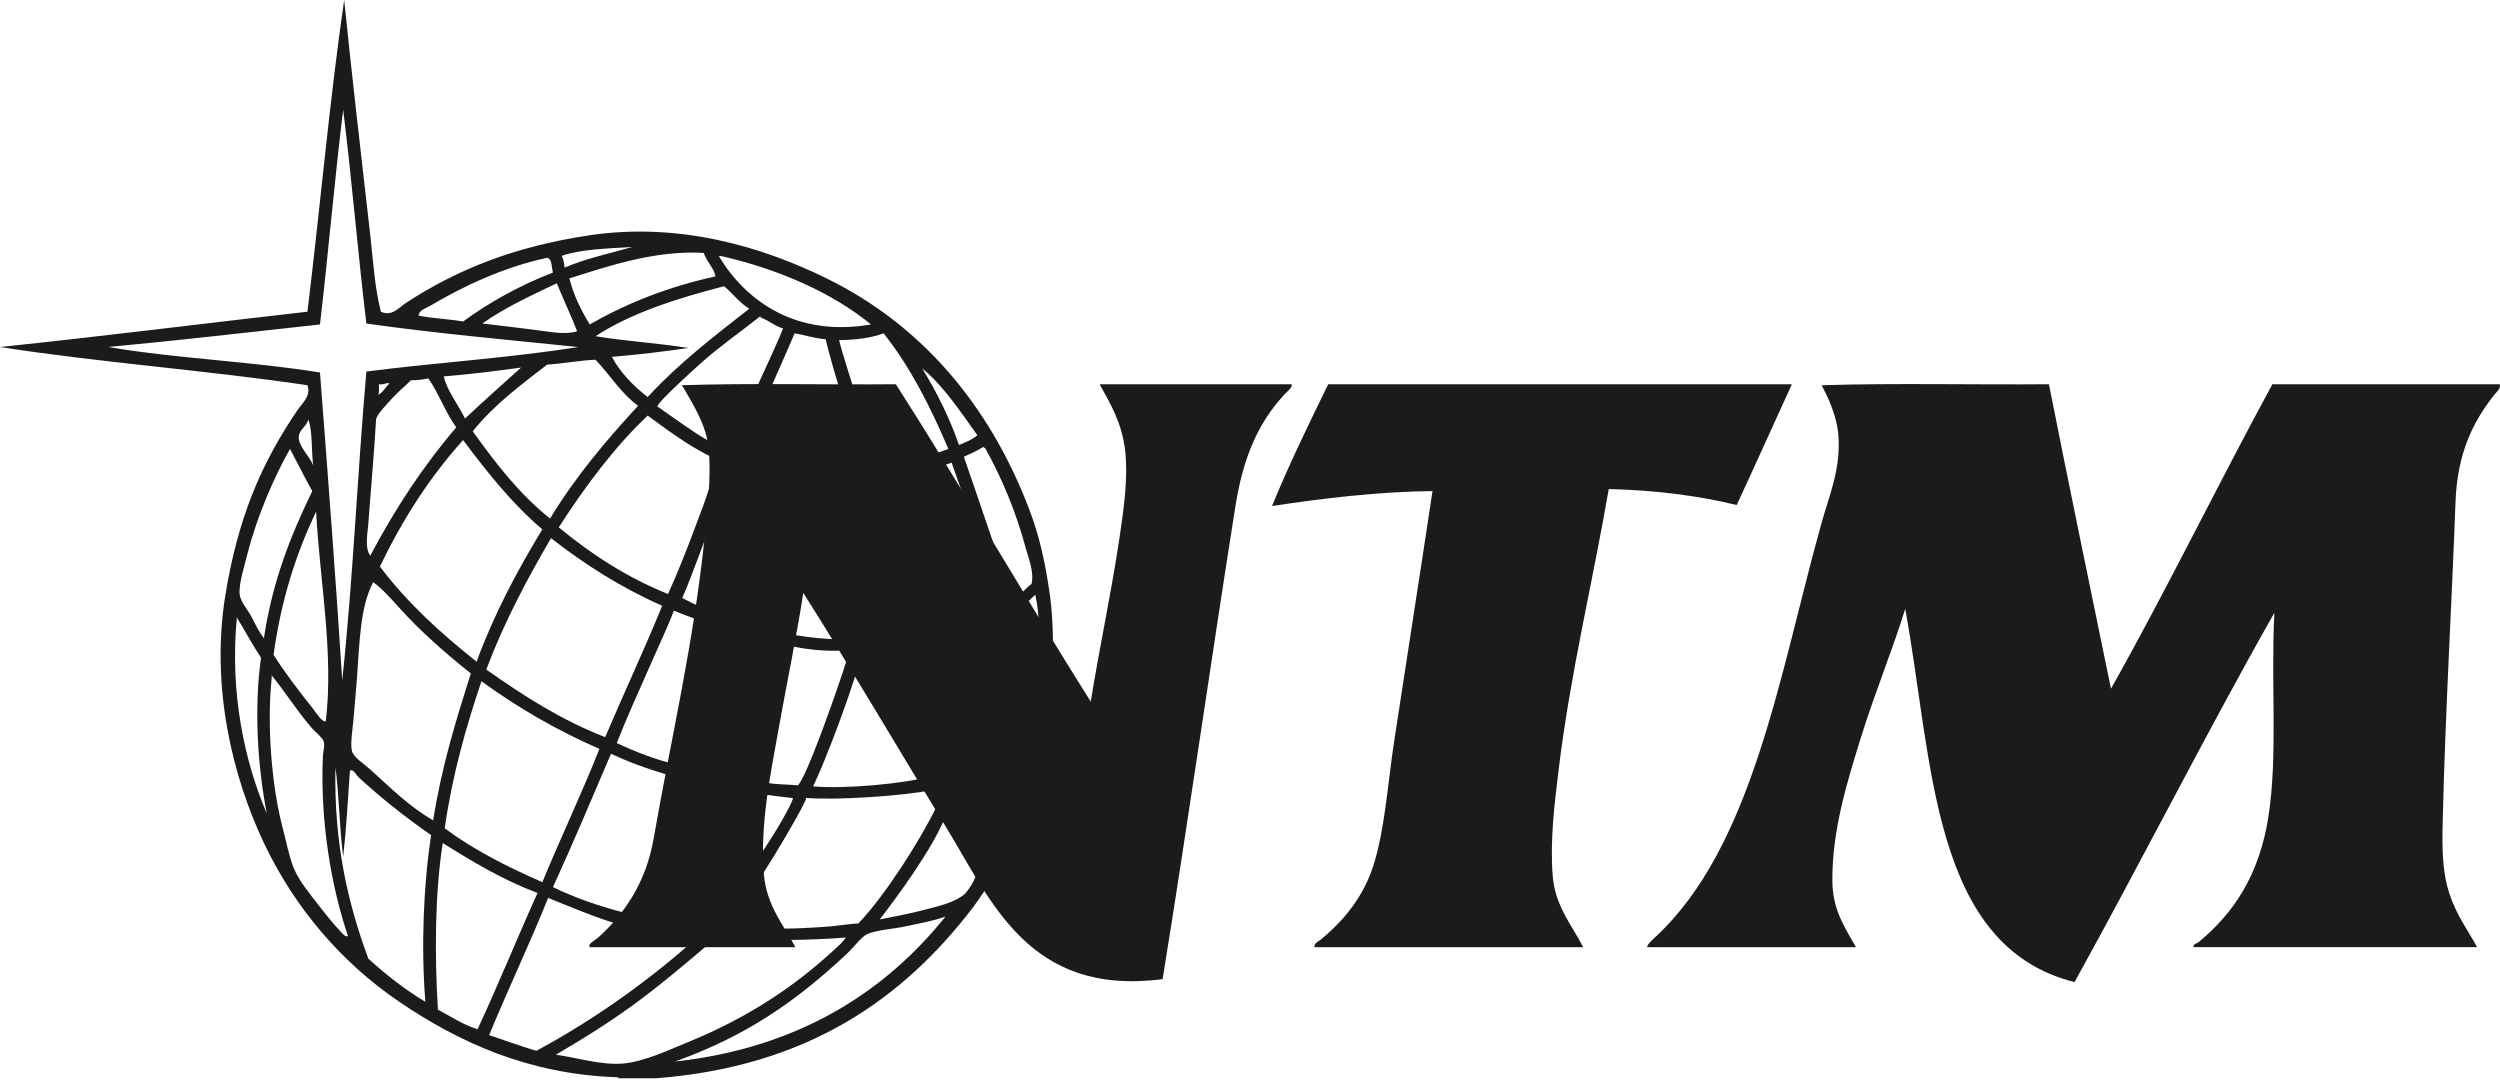
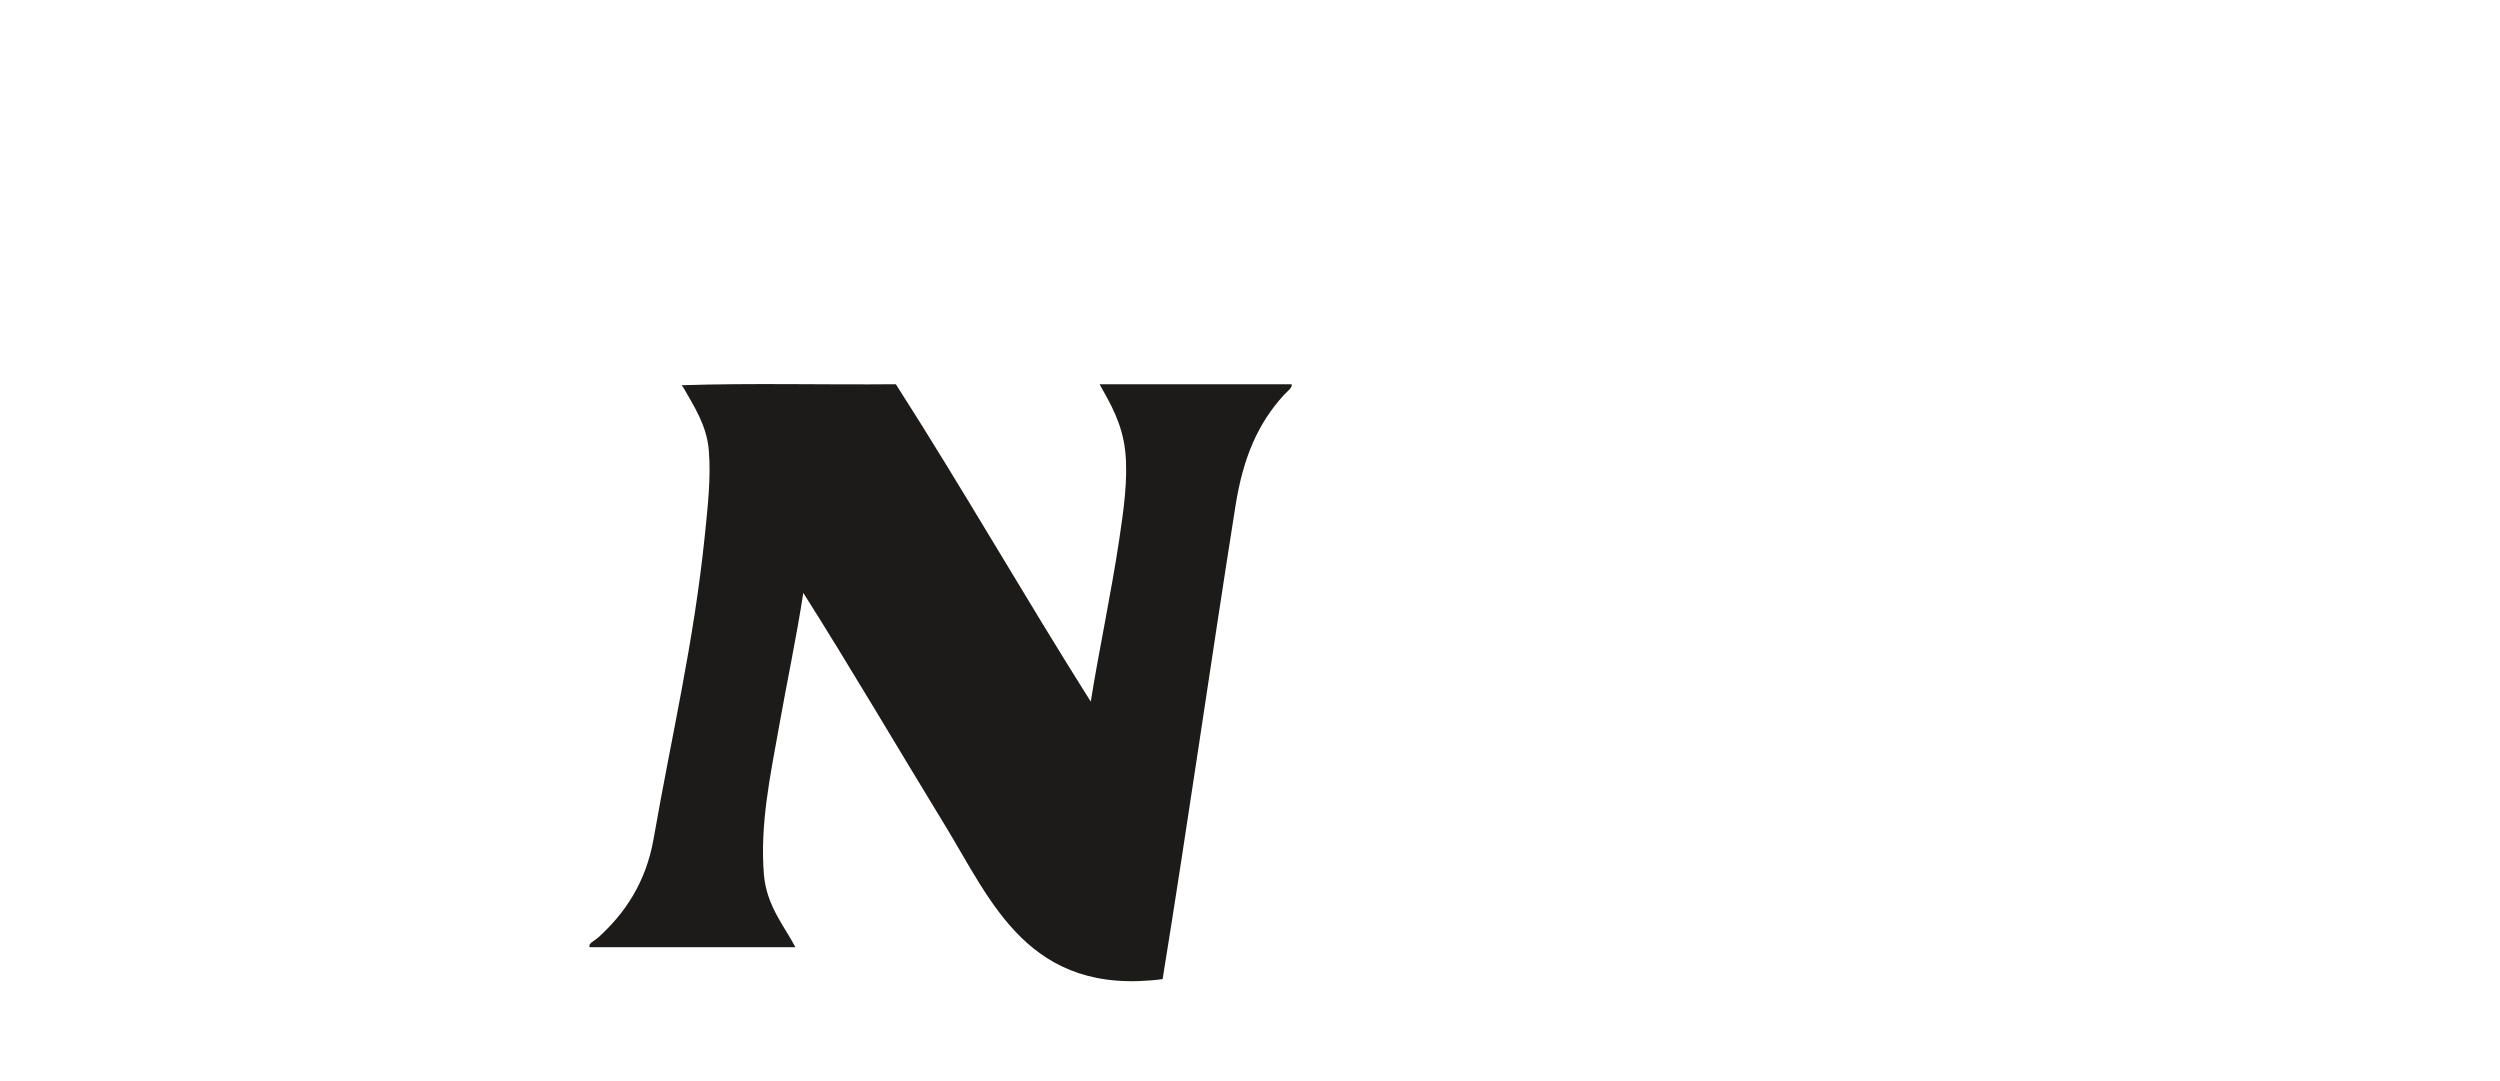
<svg xmlns="http://www.w3.org/2000/svg" version="1.1" id="Layer_1" x="0px" y="0px" viewBox="0 0 111 48" enable-background="new 0 0 111 48" xml:space="preserve">
-   <path fill="#1C1B1A" d="M31.771,41.656c-2.732,2.328-3.989,3.358-7.09,5.174c0.976,0.135,1.997,0.468,2.961,0.392  c0.942-0.075,2.023-0.591,2.919-0.957c2.622-1.072,4.724-2.454,6.568-4.179c0.156-0.146,0.228-0.188,0.429-0.46  C36.413,41.729,33.515,41.815,31.771,41.656 M40.219,41.128c-0.573,0.125-1.303,0.16-1.716,0.348  c-0.249,0.113-0.617,0.604-0.901,0.871c-2.266,2.12-4.469,3.654-7.64,4.787c5.501-0.602,9.354-3.108,12.018-6.441  C41.428,40.898,40.837,40.993,40.219,41.128 M24.338,39.866c-0.832,2.073-1.774,4.034-2.619,6.093  c0.699,0.234,1.378,0.488,2.103,0.697c2.106-1.145,4.612-2.769,7.15-5.048c-1.251-0.113-2.608-0.361-3.457-0.564  C26.8,40.885,24.99,40.132,24.338,39.866 M19.445,44.827c0.573,0.304,1.091,0.664,1.76,0.871c0.921-1.982,1.758-4.049,2.66-6.049  c-1.551-0.588-2.891-1.391-4.206-2.219C19.313,39.621,19.29,42.39,19.445,44.827 M39.06,40.823c0.669-0.129,1.373-0.265,2.017-0.435  c0.646-0.17,1.308-0.315,1.76-0.696c0.242-0.266,0.577-0.787,0.6-1.309c-0.186-0.889-1.072-1.515-1.498-2.04  C41.38,37.703,39.902,39.733,39.06,40.823 M41.269,35.097c-1.095,0.227-4.098,0.448-5.471,0.33  c-0.054,0.377-2.753,4.868-3.061,4.929c-0.363,0.074,1.054,0.678,1.579,0.839c0.311,0.094,2.204-0.029,2.598-0.067  c0.419-0.041,0.786-0.105,1.201-0.13c1.174-1.233,2.696-3.602,3.488-5.221C41.247,35.52,41.836,34.979,41.269,35.097 M16.354,42.564  c0.779,0.704,1.601,1.365,2.532,1.915c-0.196-2.448-0.082-5.217,0.257-7.399c-1.092-0.753-2.278-1.693-3.219-2.568  c-0.113-0.104-0.212-0.362-0.387-0.304c-0.091,1.285-0.16,2.594-0.3,3.83c-0.164-1.241-0.187-2.857-0.344-3.961  C14.822,37.472,15.46,40.147,16.354,42.564 M27.128,33.468c-0.848,1.985-1.686,3.977-2.576,5.919  c0.889,0.447,3.281,1.422,6.434,1.694c1.656-1.019,4.097-5.088,4.226-5.645C30.717,34.938,28.436,34.076,27.128,33.468   M36.104,34.915c1.347,0.124,4.047-0.113,5.12-0.43c-0.793-1.227-2.348-3.59-3.152-4.806C37.663,31.078,36.686,33.69,36.104,34.915   M19.745,36.776c1.286,0.959,2.778,1.71,4.335,2.393c0.822-1.996,1.736-3.898,2.533-5.919c-1.911-0.834-3.646-1.844-5.237-3.003  C20.691,32.281,20.086,34.394,19.745,36.776 M12.062,30.117c-0.222,2.133,0.015,4.831,0.472,6.572  c0.178,0.677,0.305,1.371,0.515,1.871c0.242,0.575,0.742,1.171,1.116,1.654c0.3,0.389,0.641,0.809,0.944,1.132  c0.074,0.078,0.211,0.267,0.344,0.218c-0.749-2.195-1.247-5.143-1.116-8.008c0.009-0.194,0.089-0.418,0.043-0.609  c-0.051-0.206-0.365-0.417-0.601-0.697c-0.629-0.744-1.233-1.688-1.716-2.263V30.117z M33.243,34.145  c0.268,0.77,1.274,0.635,2.19,0.725c0.198-0.263,0.344-0.622,0.493-0.967c0.481-1.112,1.482-3.917,1.833-5.131  c-0.38,0.295-3.025,0.016-3.331-0.386C34.203,29.822,33.045,32.399,33.243,34.145 M11.847,36.123  c-0.401-2.019-0.579-4.674-0.257-6.921c-0.382-0.57-0.711-1.195-1.073-1.784C10.196,30.77,10.859,33.814,11.847,36.123   M27.385,32.99c0.56,0.27,2.125,0.951,2.93,0.951c0.306-1.553,4.036-5.448,1.99-6.052c-0.537-0.159-0.626-0.069-2.387-0.775  C29.711,27.753,28.176,30.977,27.385,32.99 M17.727,26.983c-0.363-0.404-0.853-0.941-1.159-1.132  c-0.589,1.132-0.597,2.638-0.729,4.396c-0.035,0.458-0.088,0.98-0.129,1.524c-0.04,0.531-0.167,1.234-0.085,1.567  c0.072,0.294,0.502,0.544,0.815,0.827c0.964,0.872,1.7,1.616,2.791,2.263c0.371-2.365,1.016-4.454,1.674-6.528  C19.783,29.009,18.661,28.023,17.727,26.983 M24.466,23.894c-1.07,1.83-2.078,3.725-2.876,5.832c1.621,1.143,3.295,2.23,5.28,3.003  c0.832-1.957,1.723-3.853,2.532-5.833C27.568,26.087,25.952,25.056,24.466,23.894 M12.147,29.072c0.492,0.79,1.152,1.644,1.717,2.35  c0.194,0.242,0.413,0.638,0.6,0.609c0.365-3.015-0.271-6.274-0.428-9.314C13.147,24.573,12.478,26.651,12.147,29.072 M10.988,24.589  c-0.15,0.592-0.404,1.376-0.344,1.829c0.042,0.306,0.349,0.644,0.516,0.957c0.181,0.34,0.335,0.685,0.558,0.958  c0.377-2.52,1.2-4.587,2.147-6.528c-0.342-0.611-0.656-1.25-0.988-1.872C12.19,21.138,11.413,22.911,10.988,24.589 M45.541,24.329  c-0.451-1.677-1.082-3.143-1.803-4.439c-0.043,0-0.051-0.036-0.085-0.044c-0.257,0.174-0.568,0.294-0.859,0.435  c0.397,1.124,1.627,4.773,1.895,5.544c0.262,0.755,0.339,0.054,0.156,0.793c-0.111,0.453,0.862-0.699,0.953-0.68  C45.924,25.39,45.681,24.844,45.541,24.329 M20.561,19.541c-1.47,1.629-2.686,3.515-3.692,5.615c1.221,1.62,2.71,2.967,4.292,4.222  c0.788-2.147,1.812-4.054,2.919-5.875C22.73,22.361,21.633,20.963,20.561,19.541 M13.263,19.411  c-0.002,0.427,0.518,0.885,0.644,1.262c-0.088-0.665-0.02-1.489-0.215-2.045C13.597,18.97,13.265,19.076,13.263,19.411   M28.758,18.453c-1.442,1.353-2.8,3.168-3.948,4.962c1.427,1.179,2.998,2.211,4.85,2.96c0.387-0.844,0.896-2.128,1.147-2.815  c0.38-1.042,1.029-2.516,0.85-3.242C30.56,19.818,29.379,18.897,28.758,18.453 M16.826,17.06c-0.014,0.16,0.037,0.386-0.043,0.479  c0.228-0.117,0.337-0.355,0.515-0.523C17.102,16.992,17.031,17.094,16.826,17.06 M19.015,16.799  c-0.228,0.06-0.492,0.082-0.773,0.087c-0.227,0.24-0.547,0.484-0.815,0.783c-0.18,0.2-0.719,0.752-0.73,0.958  c-0.074,1.359-0.241,3.226-0.343,4.613c-0.038,0.507-0.167,1.062,0.085,1.436c1.096-2.08,2.357-3.994,3.82-5.701  C19.777,18.319,19.487,17.467,19.015,16.799 M44.369,28.826c0.291-0.125,1.341,2.661,1.56,2.465c0.09-0.766,0.413-3.208,0.037-4.885  C44.887,27.48,43.936,27.582,44.369,28.826 M42.58,19.759c0.292-0.124,0.595-0.238,0.816-0.435c-0.742-1.032-1.539-2.24-2.447-2.96  C41.585,17.402,42.148,18.514,42.58,19.759 M19.702,16.713c0.143,0.625,0.647,1.257,0.944,1.871  c0.803-0.753,1.745-1.597,2.489-2.263C22.012,16.473,20.882,16.618,19.702,16.713 M26.441,15.972  c-0.755,0.033-1.408,0.169-2.147,0.218c-1.18,0.907-2.376,1.798-3.304,2.959c1.017,1.421,2.077,2.797,3.434,3.874  c1.119-1.853,2.482-3.459,3.906-5.006C27.574,17.464,27.081,16.644,26.441,15.972 M39.232,14.798  c-0.554,0.208-1.226,0.293-1.975,0.304c0.118,0.52,0.517,1.721,0.662,2.212c0.827,0.129,2.473,2.211,2.807,2.767  c0.179,0.296,0.995,0,1.381-0.148C41.311,18.057,40.412,16.285,39.232,14.798 M32.572,20.725c-0.737,1.7-1.912,5.045-2.281,5.826  c2.267,1.212,5.544,1.995,7.892,1.814c3.018-0.545,4.481-0.9,6.149-1.7c-0.241-0.751-0.956-2.979-2.079-6.121  C40.978,20.998,36.373,22.085,32.572,20.725 M35.283,14.798c-0.26,0.591-0.844,1.958-1.117,2.536  c0.859-0.029,2.365,0.172,3.152,0.071c-0.157-0.493-0.542-1.814-0.661-2.345C36.144,15.026,35.747,14.878,35.283,14.798   M33.781,14.101c-0.003-0.027-0.007-0.052-0.043-0.044c-0.887,0.703-1.797,1.33-2.619,2.067c-0.08,0.071-1.996,1.785-1.923,1.926  c1.9,1.338,2.884,2.086,3.286,1.633c0.265-0.689,2.034-4.4,2.285-5.103C34.385,14.475,34.143,14.227,33.781,14.101 M32.149,12.709  c-2.097,0.543-4.105,1.176-5.708,2.219c1.328,0.221,2.79,0.305,4.12,0.523c-1.101,0.159-2.222,0.299-3.391,0.392  c0.318,0.636,0.963,1.315,1.588,1.784c1.346-1.465,2.929-2.688,4.507-3.917C32.83,13.44,32.536,13.028,32.149,12.709 M21.419,14.362  c0.673,0.074,1.421,0.178,2.146,0.261c0.72,0.081,1.474,0.265,2.06,0.086c-0.229-0.61-0.622-1.428-0.901-2.133  C23.574,13.124,22.412,13.657,21.419,14.362 M19.101,13.578c-0.177,0.106-0.503,0.183-0.515,0.436  c0.619,0.126,1.341,0.149,1.975,0.26c1.19-0.868,2.514-1.599,3.991-2.175c-0.073-0.232-0.023-0.586-0.257-0.653  C22.384,11.848,20.516,12.732,19.101,13.578 M38.674,14.406c-1.693-1.388-4.075-2.456-6.696-3.047  c-0.027,0.003-0.052,0.007-0.044,0.044C33.147,13.388,35.361,14.976,38.674,14.406 M25.282,12.36  c0.195,0.789,0.533,1.433,0.901,2.046c1.636-0.938,3.472-1.673,5.58-2.133c-0.028-0.326-0.398-0.668-0.516-1.044  C29.094,11.103,27.048,11.805,25.282,12.36 M24.938,11.359c0.074,0.143,0.114,0.32,0.129,0.523c0.914-0.394,1.988-0.625,3.004-0.914  C26.965,11.034,25.817,11.06,24.938,11.359 M14.207,14.406c-3.123,0.343-6.23,0.704-9.4,1.001c3.019,0.515,6.404,0.641,9.4,1.132  c0.349,4.535,0.697,9.071,0.988,13.666c0.48-4.477,0.677-9.213,1.072-13.709c3.106-0.401,6.4-0.604,9.4-1.088  c-3.156-0.325-6.353-0.608-9.4-1.044c-0.378-3.127-0.642-6.37-1.03-9.488C14.851,8.008,14.578,11.256,14.207,14.406 M29.145,47.874  h-1.674c-0.002-0.043-0.053-0.034-0.086-0.044c-3.972-0.138-7.055-1.584-9.658-3.351c-2.568-1.744-4.644-4.169-6.009-7.05  c-1.387-2.929-2.369-6.917-1.717-10.969c0.556-3.443,1.585-5.875,3.22-8.268c0.207-0.304,0.6-0.618,0.429-1.088  C9.205,16.443,4.433,16.099,0,15.407c4.592-0.479,9.092-1.051,13.65-1.567C14.212,9.245,14.627,4.502,15.281,0  c0.353,3.464,0.762,6.952,1.159,10.445c0.13,1.147,0.192,2.303,0.472,3.395c0.48,0.232,0.804-0.187,1.116-0.392  c2.256-1.479,4.832-2.511,8.156-3.003c4.013-0.593,7.684,0.525,10.516,1.915c4.225,2.074,7.218,5.624,8.971,10.184  c0.468,1.218,0.732,2.375,0.944,3.874c0.06,0.422,1.07,7.727-3.391,13.84C40.087,44.374,35.831,47.356,29.145,47.874" />
  <path fill="#1C1B1A" d="M30.248,17.105c3.089-0.103,6.367-0.015,9.528-0.045c2.961,4.621,5.719,9.446,8.654,14.093  c0.369-2.319,0.898-4.749,1.268-7.224c0.187-1.254,0.396-2.682,0.261-3.9c-0.136-1.243-0.66-2.11-1.136-2.969h8.523  c0.065,0.132-0.199,0.323-0.35,0.488c-1.137,1.249-1.798,2.75-2.142,4.919c-1.096,6.922-2.123,14.156-3.234,21.006  c-5.954,0.772-7.597-3.45-9.66-6.824c-2.101-3.437-4.204-7.026-6.294-10.325c-0.3,1.957-0.725,3.952-1.093,6.026  c-0.362,2.041-0.839,4.245-0.656,6.471c0.115,1.397,0.905,2.29,1.399,3.235h-9.135c-0.086-0.165,0.227-0.291,0.394-0.443  c1.154-1.05,2.105-2.417,2.448-4.387c0.776-4.469,1.785-8.688,2.273-13.473c0.127-1.253,0.277-2.575,0.174-3.766  c-0.095-1.119-0.667-1.962-1.136-2.793C30.288,17.182,30.306,17.106,30.248,17.105" />
-   <path fill="#1C1B1A" d="M58.972,17.061h20.586c-0.818,1.786-1.623,3.585-2.448,5.363c-1.714-0.418-3.603-0.66-5.682-0.71  c-0.688,4.028-1.701,8.139-2.229,12.498c-0.18,1.494-0.38,3.079-0.261,4.653c0.103,1.382,0.885,2.249,1.355,3.191H58.359  c-0.022-0.186,0.203-0.268,0.306-0.355c0.975-0.813,1.865-1.857,2.316-3.279c0.508-1.599,0.63-3.593,0.918-5.496  c0.556-3.672,1.173-7.563,1.704-11.123c-2.395,0.025-4.895,0.326-7.124,0.665C57.187,20.717,58.119,18.811,58.972,17.061" />
-   <path fill="#1C1B1A" d="M80.876,17.105c3.278-0.103,6.746-0.015,10.097-0.045c0.894,4.529,1.832,9.015,2.754,13.518  c2.42-4.288,4.75-9.075,7.167-13.518h10.097c0.055,0.204-0.16,0.357-0.262,0.488c-0.931,1.195-1.625,2.573-1.704,4.741  c-0.167,4.563-0.455,9.342-0.568,14.138c-0.03,1.253-0.024,2.291,0.306,3.279c0.308,0.925,0.807,1.598,1.223,2.348H97.398  c-0.039-0.146,0.158-0.171,0.219-0.222c1.57-1.298,2.697-2.986,3.103-5.583c0.418-2.675,0.101-5.957,0.262-9.041  c-2.975,5.242-5.874,10.985-8.873,16.398c-6.37-1.607-6.269-9.775-7.517-16.574c-0.57,1.847-1.347,3.715-1.968,5.717  c-0.608,1.959-1.284,4.107-1.267,6.381c0.01,1.305,0.606,2.134,1.048,2.925h-9.265c-0.04-0.078,0.195-0.3,0.349-0.443  c4.351-4.017,5.527-11.727,7.387-18.391c0.354-1.268,0.874-2.426,0.743-3.944C81.55,18.469,81.168,17.632,80.876,17.105" />
</svg>